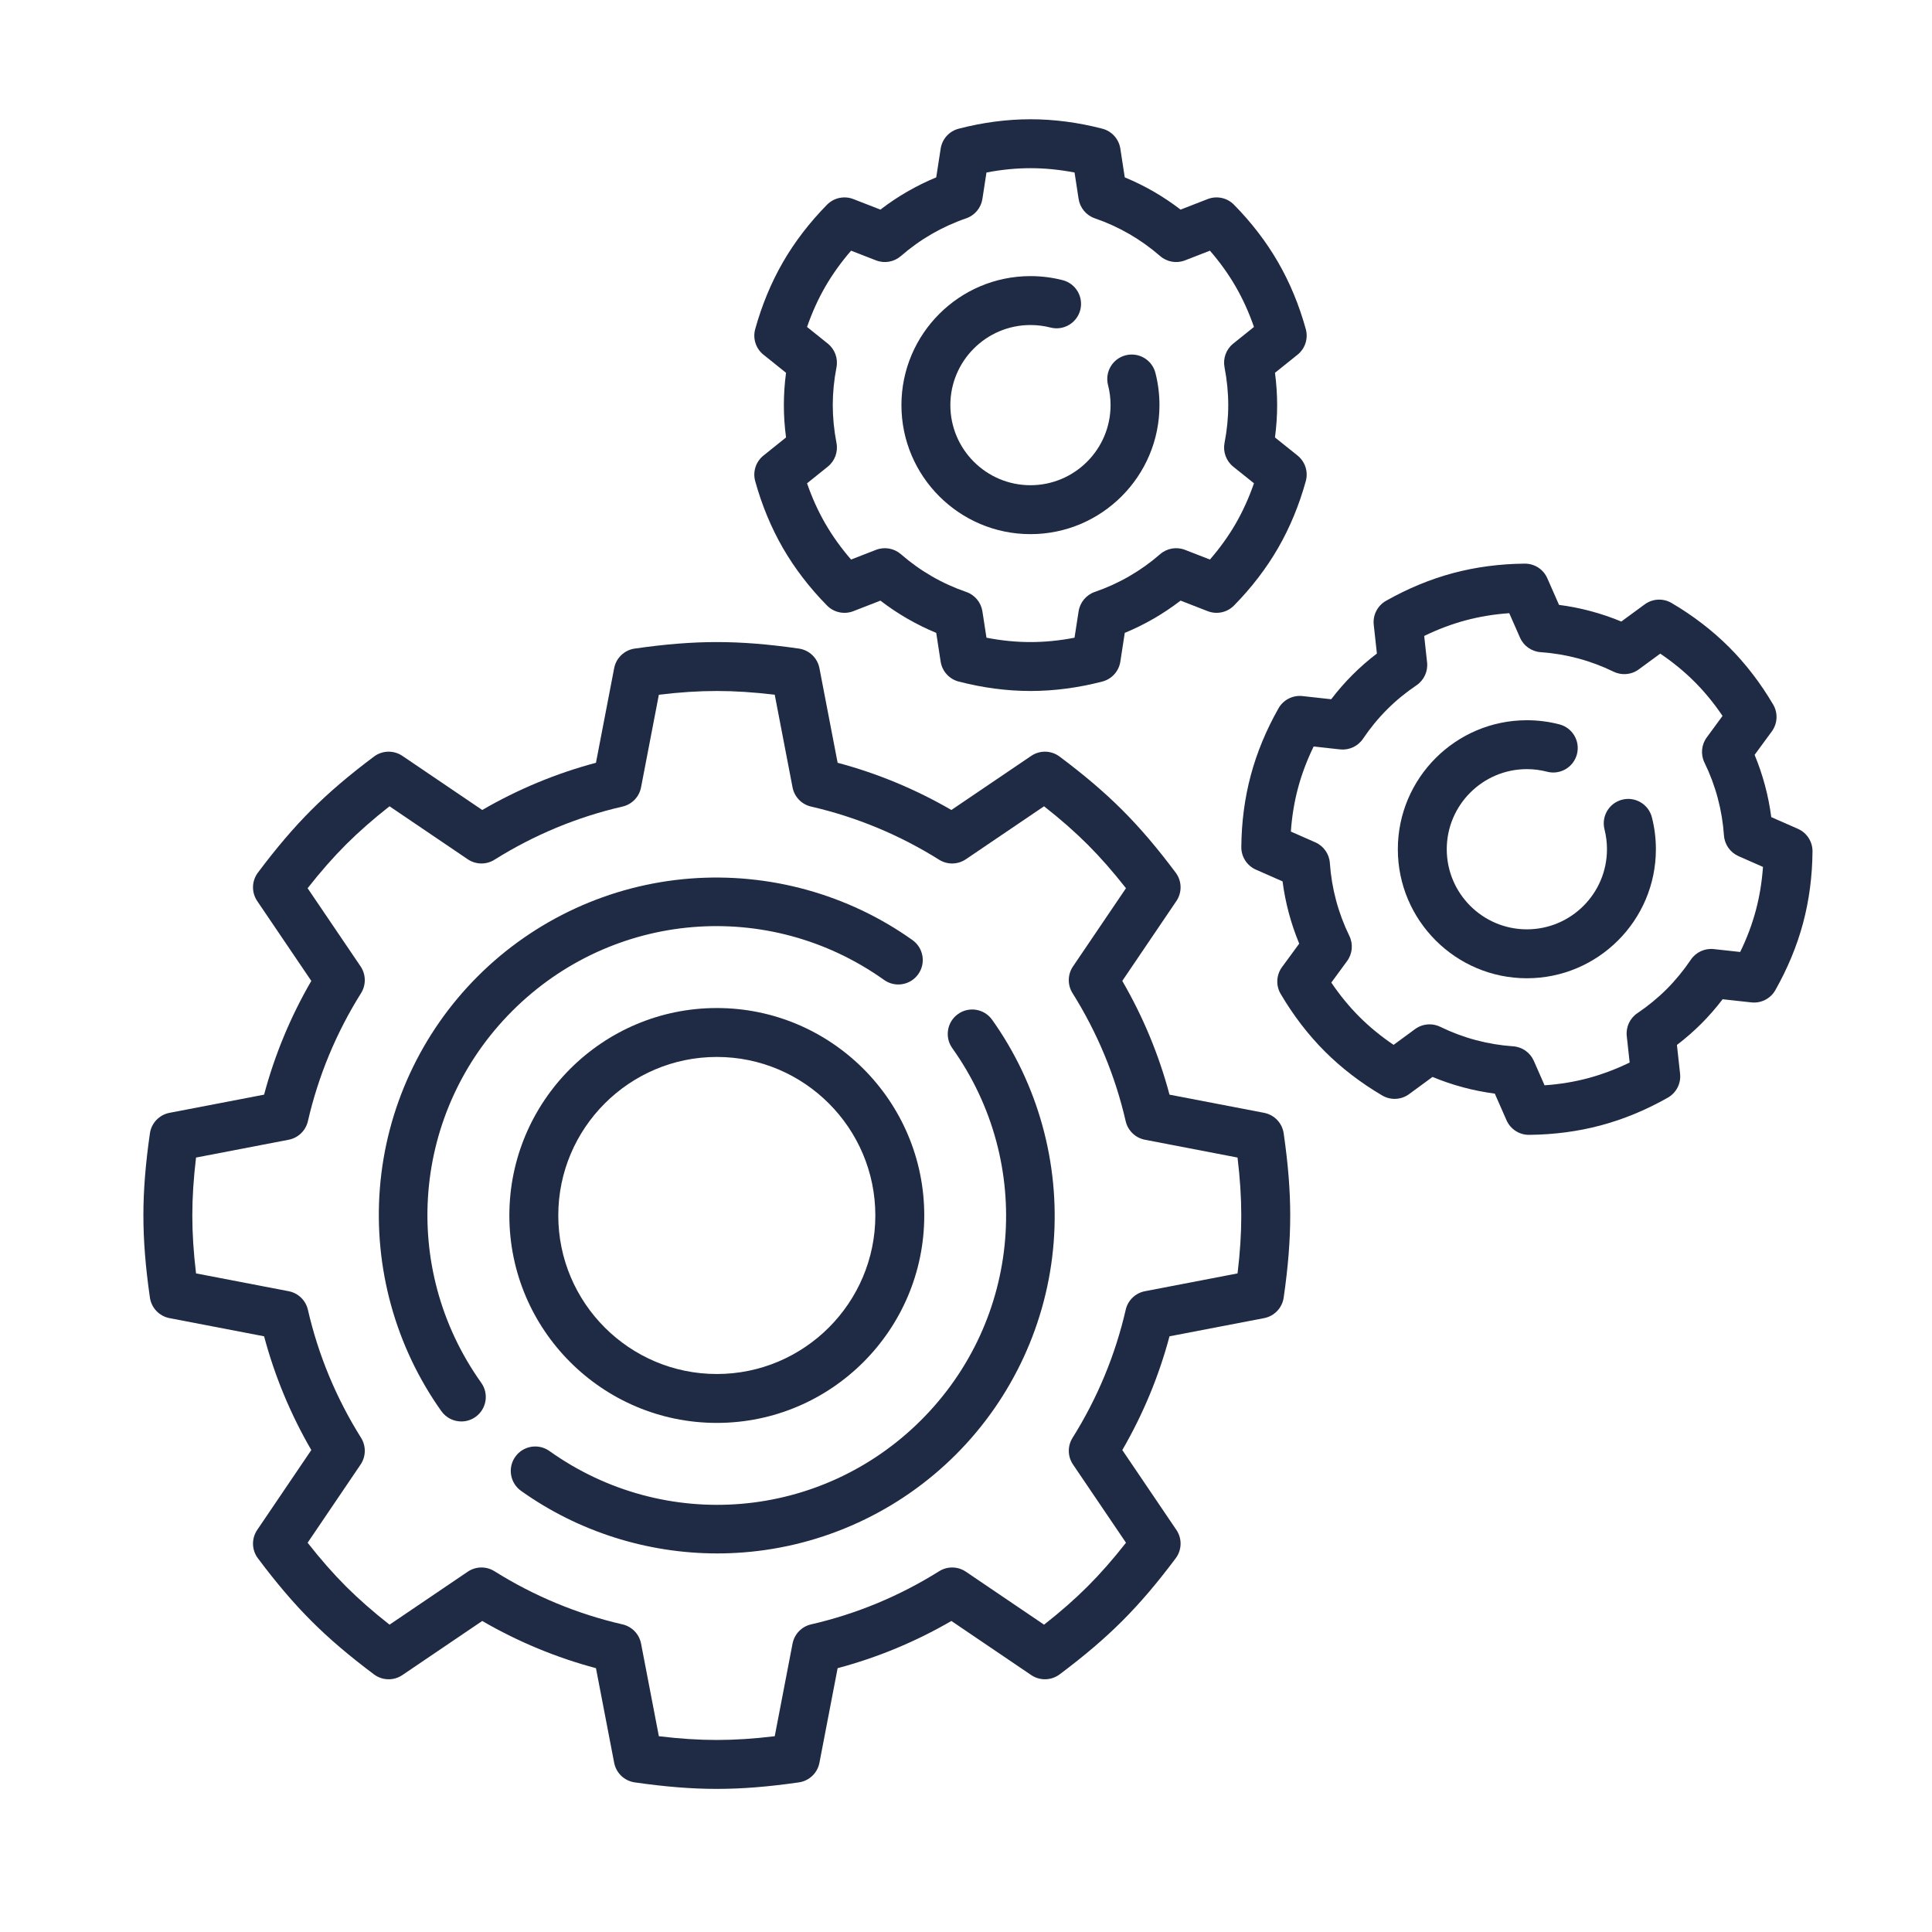
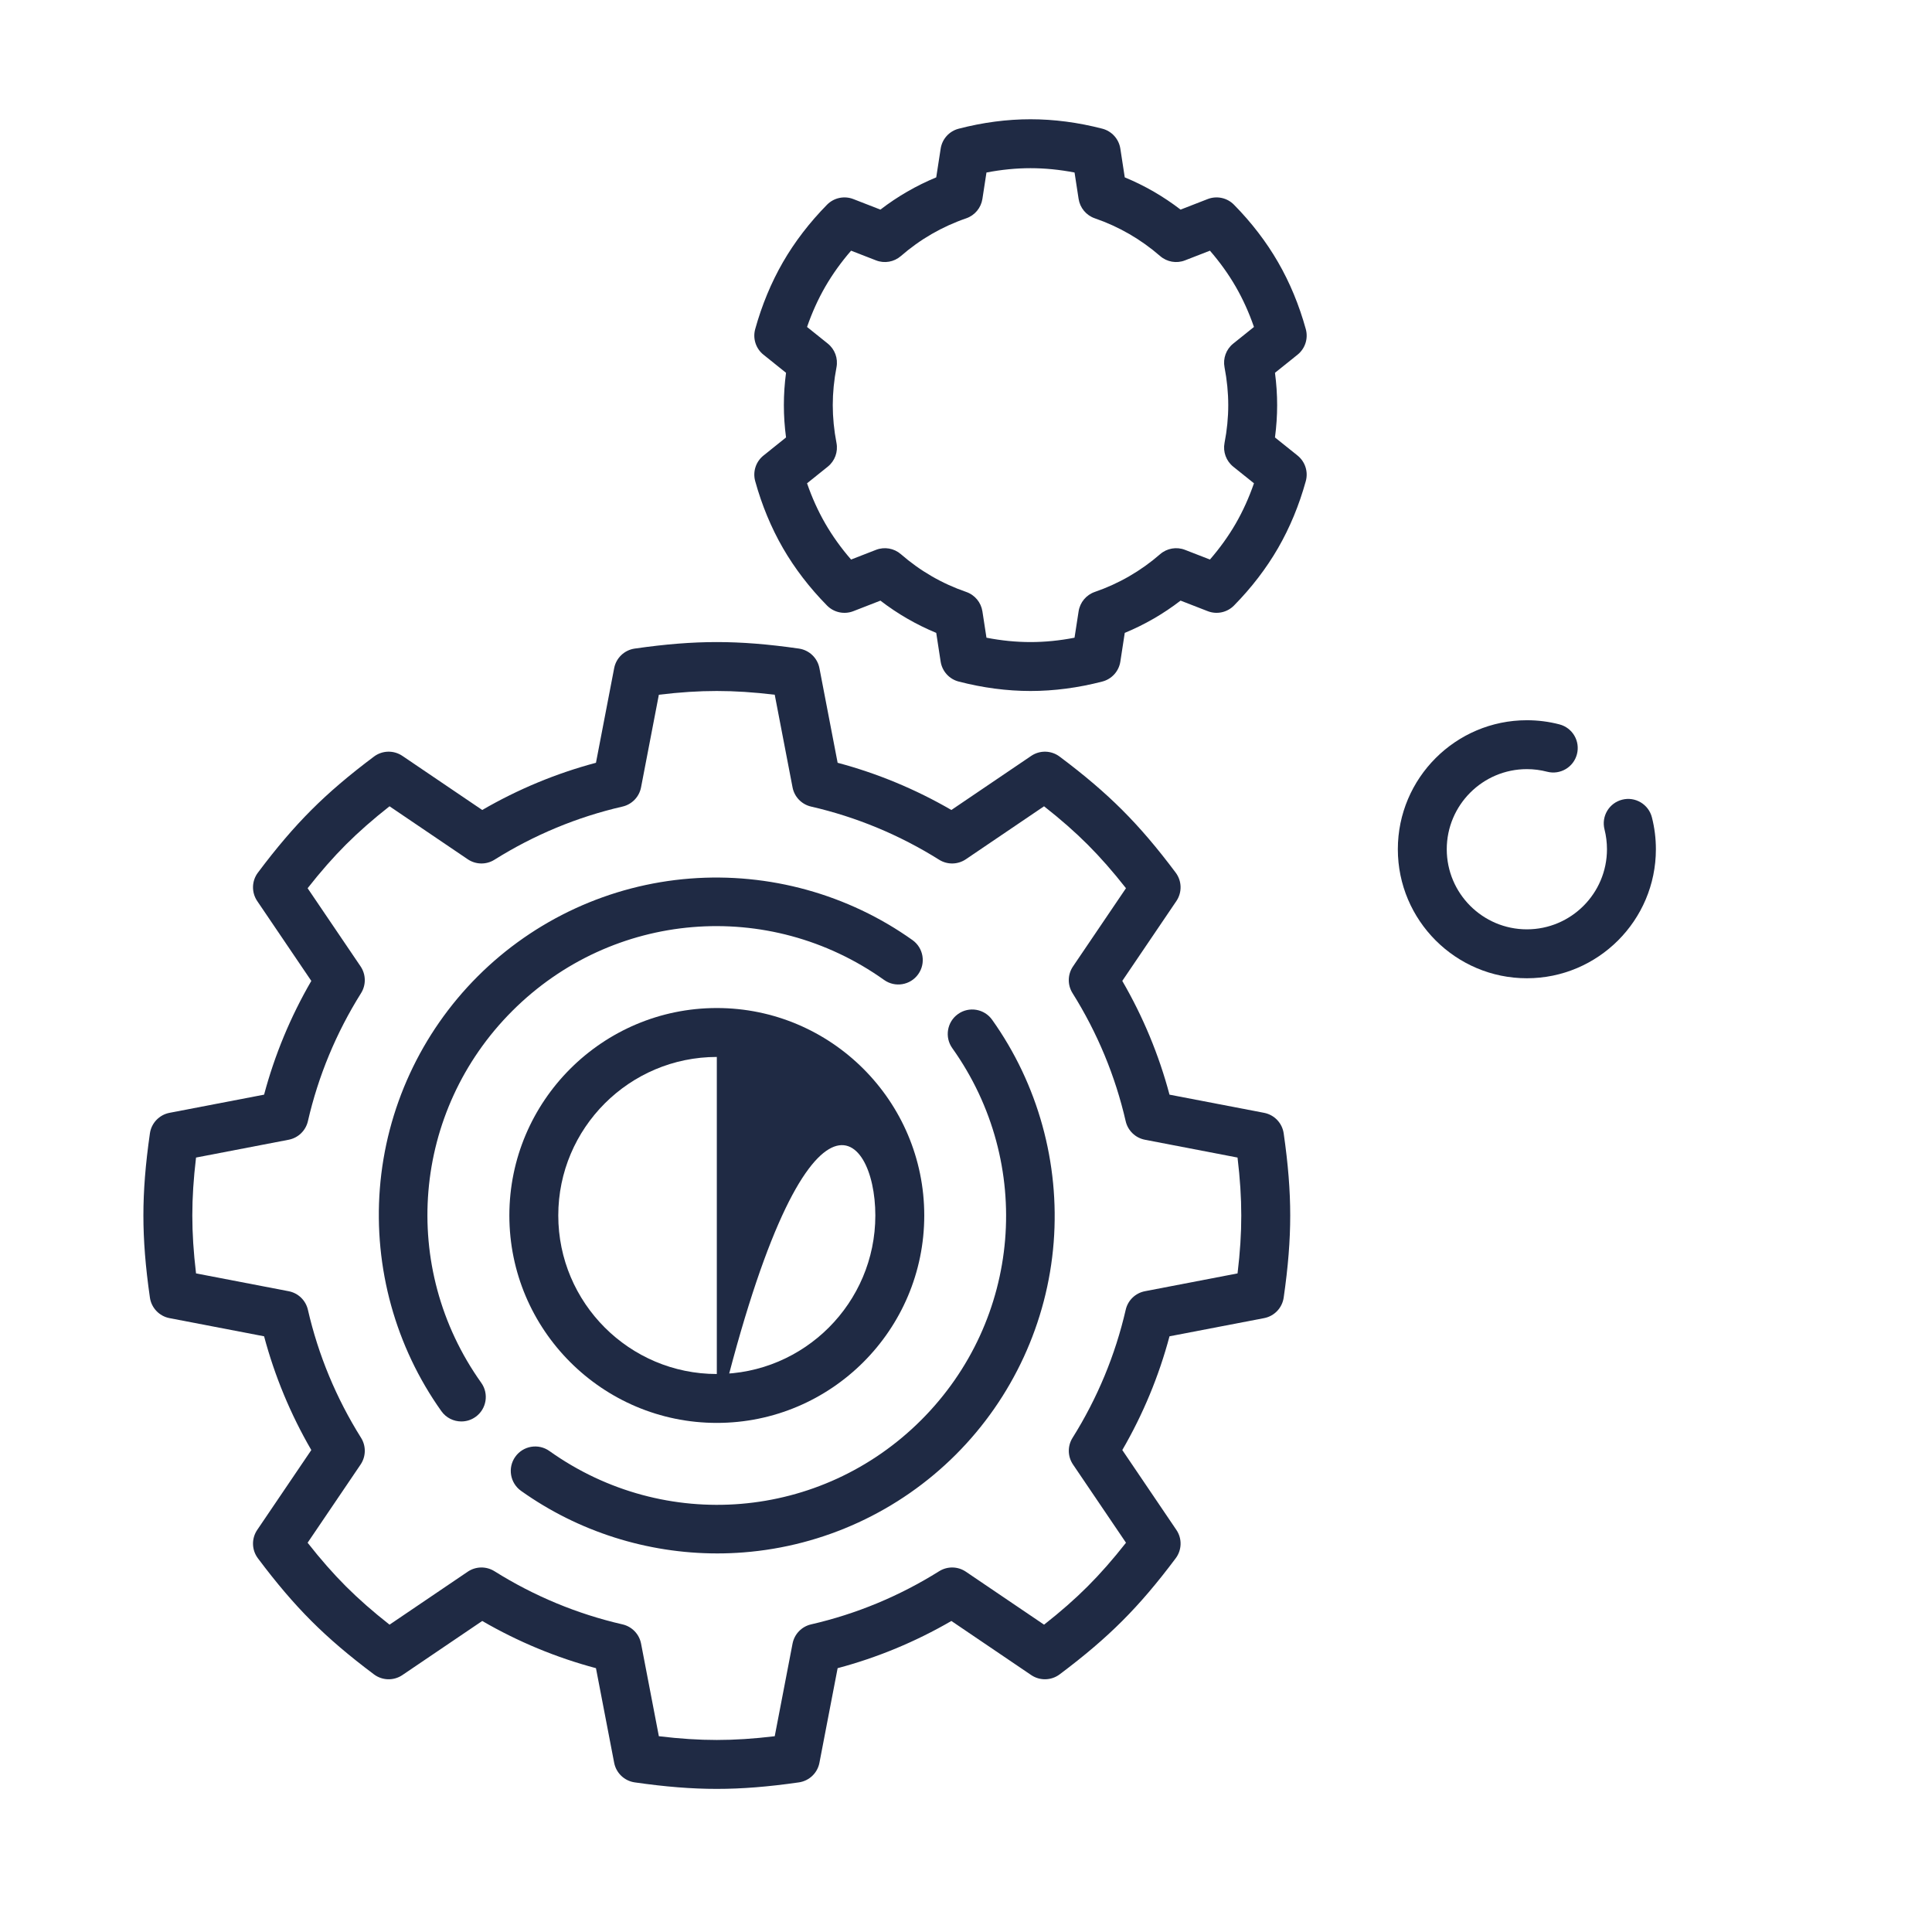
<svg xmlns="http://www.w3.org/2000/svg" width="81" height="81" viewBox="0 0 81 81" fill="none">
  <g clip-path="url(#clip0_2979_7364)">
-     <path d="M30.053 59.656C34.848 59.656 38.75 55.755 38.75 50.959C38.75 46.164 34.848 42.262 30.053 42.262C25.257 42.262 21.355 46.164 21.355 50.959C21.355 55.755 25.257 59.656 30.053 59.656ZM30.053 44.313C33.717 44.313 36.699 47.295 36.699 50.959C36.699 54.624 33.717 57.606 30.053 57.606C26.388 57.606 23.406 54.624 23.406 50.959C23.406 47.295 26.388 44.313 30.053 44.313Z" fill="#1F2A44" />
+     <path d="M30.053 59.656C34.848 59.656 38.75 55.755 38.75 50.959C38.75 46.164 34.848 42.262 30.053 42.262C25.257 42.262 21.355 46.164 21.355 50.959C21.355 55.755 25.257 59.656 30.053 59.656ZC33.717 44.313 36.699 47.295 36.699 50.959C36.699 54.624 33.717 57.606 30.053 57.606C26.388 57.606 23.406 54.624 23.406 50.959C23.406 47.295 26.388 44.313 30.053 44.313Z" fill="#1F2A44" />
    <path d="M52.998 46.656L49.032 45.894C48.588 44.226 47.924 42.627 47.052 41.125L49.32 37.777C49.565 37.415 49.554 36.937 49.292 36.587C48.508 35.539 47.795 34.704 47.051 33.96C46.307 33.217 45.473 32.505 44.424 31.72C44.074 31.457 43.596 31.446 43.234 31.691L39.887 33.959C38.385 33.088 36.786 32.424 35.118 31.98L34.355 28.014C34.273 27.584 33.927 27.255 33.494 27.192C32.198 27.006 31.104 26.919 30.052 26.919C29 26.919 27.906 27.006 26.61 27.192C26.177 27.255 25.831 27.584 25.749 28.014L24.986 31.98C23.318 32.424 21.719 33.088 20.218 33.959L16.87 31.691C16.508 31.446 16.03 31.457 15.68 31.719C14.632 32.504 13.797 33.216 13.053 33.96C12.309 34.705 11.597 35.539 10.812 36.587C10.55 36.937 10.539 37.415 10.784 37.777L13.052 41.125C12.18 42.627 11.517 44.226 11.072 45.894L7.106 46.656C6.677 46.739 6.347 47.085 6.285 47.517C6.099 48.813 6.012 49.907 6.012 50.96C6.012 52.012 6.099 53.106 6.285 54.402C6.347 54.834 6.677 55.18 7.106 55.263L11.072 56.025C11.517 57.693 12.18 59.292 13.052 60.794L10.784 64.142C10.539 64.504 10.55 64.981 10.812 65.331C11.597 66.379 12.309 67.214 13.053 67.959C13.797 68.703 14.632 69.415 15.68 70.2C16.03 70.462 16.508 70.473 16.87 70.228L20.218 67.96C21.72 68.831 23.319 69.495 24.986 69.939L25.749 73.905C25.832 74.335 26.177 74.664 26.61 74.727C27.906 74.913 28.999 75 30.052 75C31.105 75 32.199 74.913 33.494 74.727C33.927 74.664 34.273 74.335 34.355 73.905L35.118 69.939C36.786 69.495 38.385 68.831 39.887 67.96L43.234 70.228C43.596 70.473 44.074 70.461 44.424 70.2C45.472 69.415 46.307 68.703 47.051 67.959C47.796 67.214 48.508 66.379 49.292 65.331C49.554 64.981 49.566 64.504 49.32 64.142L47.053 60.794C47.924 59.292 48.588 57.693 49.032 56.025L52.998 55.263C53.428 55.18 53.757 54.834 53.819 54.402C54.006 53.106 54.093 52.012 54.093 50.96C54.093 49.907 54.006 48.813 53.819 47.517C53.757 47.084 53.427 46.739 52.998 46.656ZM51.885 53.388L48.001 54.135C47.602 54.212 47.286 54.517 47.196 54.913C46.759 56.811 46.01 58.618 44.967 60.282C44.751 60.626 44.759 61.065 44.987 61.401L47.208 64.68C46.654 65.384 46.135 65.975 45.601 66.509C45.068 67.042 44.477 67.562 43.773 68.115L40.494 65.894C40.158 65.666 39.719 65.659 39.375 65.874C37.71 66.917 35.904 67.667 34.005 68.103C33.609 68.194 33.305 68.51 33.228 68.909L32.481 72.792C31.592 72.899 30.807 72.949 30.052 72.949C29.297 72.949 28.512 72.899 27.623 72.792L26.877 68.909C26.8 68.51 26.495 68.194 26.099 68.103C24.201 67.667 22.394 66.917 20.73 65.874C20.386 65.659 19.947 65.666 19.61 65.894L16.332 68.115C15.628 67.562 15.037 67.042 14.503 66.509C13.97 65.975 13.45 65.384 12.897 64.68L15.118 61.401C15.345 61.065 15.353 60.626 15.138 60.282C14.095 58.618 13.345 56.811 12.909 54.913C12.818 54.517 12.502 54.212 12.103 54.135L8.219 53.388C8.113 52.499 8.063 51.714 8.063 50.959C8.063 50.205 8.113 49.42 8.219 48.531L12.103 47.784C12.502 47.707 12.818 47.402 12.909 47.006C13.345 45.108 14.095 43.301 15.138 41.637C15.353 41.293 15.345 40.854 15.118 40.517L12.897 37.239C13.45 36.535 13.97 35.944 14.503 35.41C15.037 34.877 15.628 34.357 16.331 33.804L19.61 36.025C19.947 36.253 20.386 36.261 20.73 36.045C22.394 35.002 24.201 34.252 26.099 33.816C26.495 33.725 26.799 33.409 26.876 33.011L27.623 29.127C28.512 29.02 29.297 28.97 30.052 28.97C30.806 28.97 31.591 29.02 32.481 29.127L33.228 33.011C33.304 33.409 33.609 33.725 34.005 33.816C35.903 34.252 37.71 35.002 39.374 36.045C39.718 36.261 40.157 36.253 40.494 36.025L43.772 33.804C44.477 34.357 45.067 34.877 45.601 35.41C46.134 35.944 46.654 36.535 47.207 37.239L44.986 40.518C44.758 40.854 44.75 41.293 44.966 41.637C46.009 43.302 46.759 45.108 47.195 47.007C47.286 47.402 47.602 47.707 48.001 47.784L51.884 48.531C51.991 49.42 52.041 50.205 52.041 50.96C52.042 51.714 51.992 52.499 51.885 53.388Z" fill="#1F2A44" />
    <path d="M37.067 41.085C37.528 41.413 38.169 41.306 38.497 40.844C38.826 40.383 38.718 39.743 38.257 39.414C35.557 37.492 32.244 36.576 28.929 36.834C25.573 37.095 22.411 38.551 20.027 40.935C17.643 43.319 16.186 46.481 15.925 49.837C15.668 53.153 16.584 56.465 18.506 59.165C18.706 59.446 19.022 59.595 19.342 59.595C19.548 59.595 19.756 59.534 19.936 59.405C20.398 59.077 20.505 58.436 20.177 57.975C16.733 53.139 17.28 46.583 21.477 42.385C25.675 38.188 32.231 37.641 37.067 41.085Z" fill="#1F2A44" />
    <path d="M40.165 42.514C39.704 42.842 39.596 43.483 39.925 43.944C43.368 48.78 42.821 55.337 38.624 59.534C34.427 63.731 27.87 64.278 23.034 60.834C22.573 60.506 21.933 60.613 21.604 61.075C21.276 61.536 21.384 62.176 21.845 62.505C24.245 64.214 27.131 65.128 30.073 65.128C30.439 65.128 30.806 65.114 31.172 65.085C34.529 64.824 37.69 63.368 40.074 60.984C42.458 58.6 43.915 55.438 44.176 52.082C44.433 48.766 43.517 45.453 41.595 42.754C41.267 42.293 40.626 42.185 40.165 42.514Z" fill="#1F2A44" />
    <path d="M31.662 20.172C31.941 21.18 32.332 22.124 32.825 22.978C33.318 23.831 33.94 24.642 34.673 25.387C34.96 25.679 35.394 25.772 35.776 25.624L36.912 25.182C37.631 25.735 38.414 26.187 39.252 26.534L39.437 27.738C39.5 28.142 39.797 28.472 40.193 28.574C41.206 28.837 42.219 28.97 43.204 28.97C44.19 28.97 45.203 28.837 46.215 28.574C46.611 28.472 46.909 28.143 46.971 27.738L47.156 26.534C47.994 26.187 48.777 25.735 49.496 25.181L50.633 25.623C51.015 25.772 51.448 25.679 51.736 25.387C52.469 24.642 53.091 23.831 53.584 22.977C54.076 22.124 54.467 21.18 54.746 20.172C54.855 19.777 54.719 19.355 54.4 19.099L53.454 18.34C53.514 17.885 53.545 17.431 53.545 16.985C53.545 16.539 53.514 16.085 53.454 15.63L54.4 14.871C54.719 14.614 54.855 14.192 54.746 13.798C54.467 12.789 54.076 11.845 53.583 10.992C53.091 10.139 52.469 9.328 51.735 8.583C51.448 8.291 51.015 8.198 50.633 8.346L49.496 8.788C48.777 8.235 47.994 7.782 47.156 7.436L46.971 6.232C46.909 5.827 46.611 5.498 46.215 5.395C45.203 5.133 44.19 5 43.204 5C42.219 5 41.206 5.133 40.194 5.396C39.797 5.498 39.5 5.827 39.438 6.232L39.252 7.436C38.415 7.783 37.631 8.235 36.912 8.788L35.776 8.346C35.394 8.198 34.961 8.291 34.673 8.583C33.94 9.329 33.318 10.139 32.825 10.993C32.333 11.846 31.942 12.79 31.662 13.798C31.553 14.193 31.689 14.615 32.009 14.871L32.955 15.63C32.894 16.085 32.864 16.539 32.864 16.985C32.864 17.432 32.894 17.885 32.955 18.34L32.009 19.099C31.689 19.355 31.553 19.777 31.662 20.172ZM35.07 18.57C34.967 18.037 34.914 17.503 34.914 16.985C34.914 16.466 34.967 15.933 35.07 15.4C35.142 15.026 35.002 14.643 34.705 14.405L33.836 13.708C34.044 13.106 34.3 12.54 34.601 12.018C34.903 11.496 35.265 10.991 35.682 10.51L36.727 10.916C37.082 11.055 37.484 10.984 37.771 10.734C38.578 10.032 39.499 9.5 40.509 9.153C40.869 9.029 41.13 8.715 41.188 8.339L41.358 7.233C41.983 7.112 42.601 7.051 43.205 7.051C43.808 7.051 44.426 7.112 45.051 7.233L45.221 8.339C45.279 8.715 45.54 9.029 45.901 9.153C46.91 9.5 47.831 10.033 48.638 10.734C48.925 10.984 49.328 11.055 49.682 10.916L50.727 10.51C51.144 10.991 51.506 11.495 51.808 12.018C52.109 12.54 52.365 13.106 52.573 13.708L51.704 14.405C51.407 14.643 51.267 15.026 51.339 15.399C51.442 15.933 51.495 16.466 51.495 16.985C51.495 17.503 51.443 18.037 51.339 18.57C51.267 18.944 51.407 19.326 51.704 19.565L52.573 20.262C52.365 20.863 52.109 21.43 51.808 21.952C51.506 22.474 51.144 22.979 50.727 23.459L49.682 23.053C49.328 22.915 48.925 22.985 48.638 23.235C47.831 23.937 46.91 24.469 45.9 24.817C45.54 24.941 45.279 25.254 45.221 25.631L45.05 26.736C44.426 26.858 43.808 26.919 43.204 26.919C42.601 26.919 41.983 26.858 41.358 26.736L41.188 25.631C41.13 25.255 40.869 24.941 40.508 24.817C39.499 24.47 38.578 23.938 37.771 23.235C37.484 22.985 37.081 22.915 36.726 23.053L35.682 23.459C35.265 22.98 34.903 22.474 34.601 21.952C34.3 21.43 34.043 20.863 33.836 20.262L34.705 19.565C35.002 19.327 35.142 18.944 35.07 18.57Z" fill="#1F2A44" />
-     <path d="M43.202 22.394C46.185 22.394 48.611 19.968 48.611 16.985C48.611 16.528 48.554 16.073 48.441 15.633C48.3 15.085 47.74 14.755 47.192 14.896C46.644 15.037 46.314 15.596 46.455 16.145C46.525 16.417 46.561 16.7 46.561 16.985C46.561 18.837 45.054 20.343 43.202 20.343C41.35 20.343 39.844 18.837 39.844 16.985C39.844 15.133 41.35 13.627 43.202 13.627C43.487 13.627 43.77 13.662 44.042 13.732C44.591 13.873 45.15 13.543 45.291 12.995C45.432 12.446 45.102 11.887 44.554 11.746C44.114 11.633 43.659 11.576 43.202 11.576C40.219 11.576 37.793 14.002 37.793 16.985C37.793 19.968 40.22 22.394 43.202 22.394Z" fill="#1F2A44" />
-     <path d="M75.378 34.749L74.261 34.258C74.144 33.359 73.91 32.485 73.563 31.648L74.284 30.665C74.526 30.335 74.548 29.892 74.341 29.539C73.81 28.637 73.188 27.827 72.491 27.13C71.794 26.434 70.984 25.811 70.082 25.281C69.73 25.073 69.287 25.096 68.956 25.338L67.974 26.058C67.137 25.711 66.263 25.477 65.363 25.36L64.872 24.244C64.707 23.869 64.341 23.629 63.925 23.631C62.879 23.64 61.866 23.774 60.914 24.029C59.963 24.284 59.019 24.674 58.109 25.19C57.752 25.392 57.55 25.787 57.595 26.194L57.727 27.4C57.362 27.678 57.02 27.977 56.704 28.293C56.389 28.608 56.09 28.951 55.811 29.316L54.605 29.183C54.197 29.139 53.803 29.341 53.602 29.697C53.086 30.607 52.695 31.551 52.44 32.503C52.185 33.455 52.051 34.468 52.043 35.514C52.04 35.923 52.281 36.296 52.656 36.461L53.772 36.952C53.889 37.851 54.123 38.725 54.47 39.562L53.75 40.545C53.507 40.875 53.485 41.318 53.693 41.671C54.223 42.572 54.845 43.383 55.542 44.08C56.239 44.777 57.049 45.399 57.951 45.929C58.304 46.137 58.747 46.114 59.077 45.872L60.059 45.151C60.896 45.499 61.77 45.733 62.67 45.85L63.161 46.966C63.325 47.339 63.693 47.579 64.099 47.579H64.108C65.153 47.57 66.166 47.436 67.118 47.181C68.07 46.926 69.014 46.536 69.924 46.02C70.281 45.818 70.483 45.423 70.438 45.016L70.306 43.81C70.671 43.532 71.013 43.233 71.329 42.917C71.644 42.602 71.943 42.259 72.222 41.894L73.428 42.026C73.835 42.071 74.23 41.869 74.432 41.513C74.947 40.602 75.338 39.658 75.593 38.707C75.848 37.755 75.982 36.742 75.99 35.696C75.994 35.287 75.753 34.914 75.378 34.749ZM73.612 38.176C73.456 38.759 73.237 39.34 72.958 39.912L71.851 39.791C71.473 39.749 71.102 39.921 70.889 40.236C70.585 40.686 70.245 41.1 69.879 41.467C69.512 41.834 69.098 42.174 68.648 42.478C68.332 42.691 68.161 43.061 68.203 43.439L68.324 44.547C67.752 44.825 67.17 45.044 66.588 45.201C66.005 45.357 65.392 45.458 64.757 45.502L64.306 44.477C64.153 44.128 63.819 43.893 63.439 43.867C62.372 43.793 61.344 43.518 60.385 43.05C60.242 42.98 60.089 42.946 59.935 42.946C59.721 42.946 59.508 43.013 59.329 43.144L58.427 43.806C57.9 43.45 57.419 43.056 56.992 42.629C56.566 42.203 56.172 41.722 55.816 41.195L56.477 40.293C56.703 39.986 56.739 39.579 56.572 39.237C56.104 38.277 55.829 37.249 55.755 36.183C55.729 35.803 55.494 35.468 55.145 35.315L54.12 34.864C54.164 34.229 54.265 33.616 54.421 33.033C54.577 32.451 54.797 31.869 55.075 31.298L56.183 31.419C56.56 31.46 56.931 31.289 57.144 30.974C57.448 30.523 57.788 30.109 58.155 29.743C58.521 29.376 58.935 29.036 59.386 28.732C59.701 28.519 59.873 28.149 59.831 27.77L59.71 26.663C60.282 26.384 60.863 26.165 61.446 26.009C62.028 25.853 62.641 25.752 63.276 25.708L63.727 26.733C63.88 27.082 64.215 27.317 64.595 27.343C65.661 27.417 66.689 27.692 67.649 28.16C67.991 28.327 68.398 28.291 68.704 28.066L69.607 27.404C70.134 27.76 70.615 28.154 71.041 28.58C71.468 29.007 71.862 29.487 72.218 30.015L71.556 30.917C71.331 31.224 71.294 31.631 71.461 31.973C71.929 32.932 72.204 33.96 72.278 35.027C72.305 35.407 72.54 35.741 72.888 35.894L73.914 36.346C73.869 36.98 73.768 37.594 73.612 38.176Z" fill="#1F2A44" />
    <path d="M68.01 33.527C67.462 33.666 67.13 34.224 67.27 34.773C67.338 35.043 67.373 35.323 67.373 35.605C67.373 37.457 65.867 38.963 64.015 38.963C62.163 38.963 60.656 37.457 60.656 35.605C60.656 33.753 62.163 32.246 64.015 32.246C64.303 32.246 64.588 32.283 64.864 32.355C65.412 32.497 65.972 32.168 66.114 31.62C66.257 31.072 65.928 30.512 65.38 30.37C64.936 30.254 64.477 30.196 64.015 30.196C61.032 30.196 58.605 32.622 58.605 35.605C58.605 38.588 61.032 41.014 64.015 41.014C66.997 41.014 69.424 38.588 69.424 35.605C69.424 35.153 69.368 34.703 69.257 34.268C69.117 33.719 68.559 33.387 68.01 33.527Z" fill="#1F2A44" />
  </g>
  <defs>
    <clipPath id="clip0_2979_7364">
      <rect width="70" height="70" fill="white" transform="translate(6 5)" />
    </clipPath>
  </defs>
</svg>